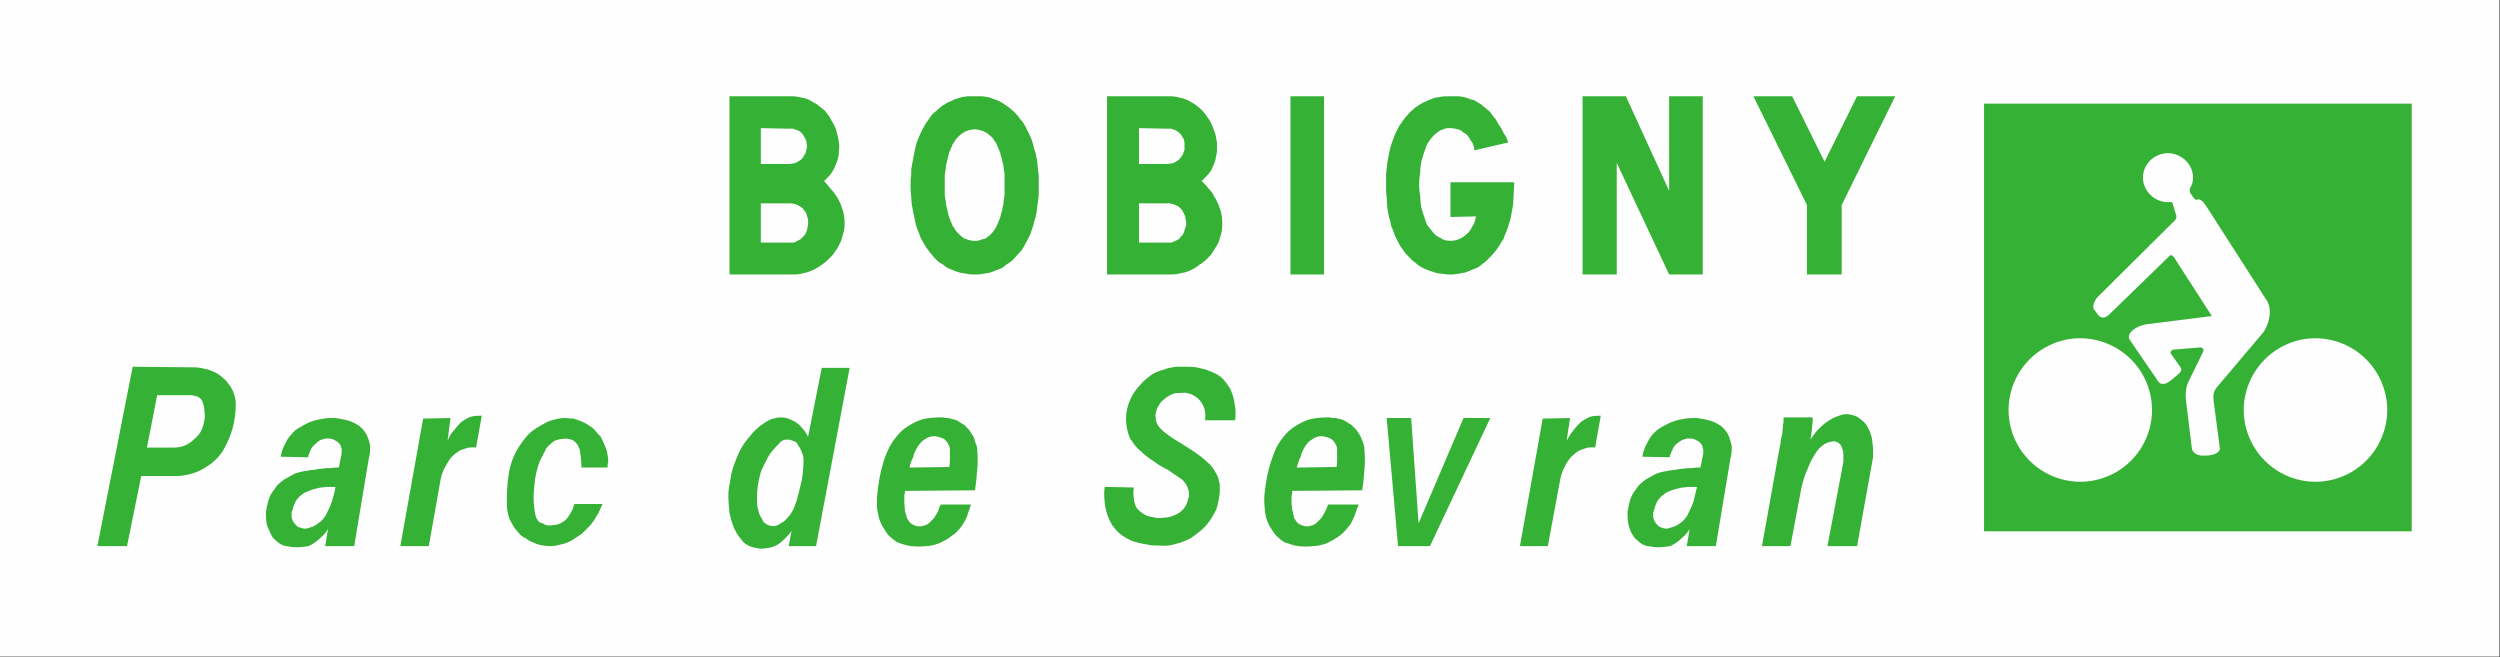
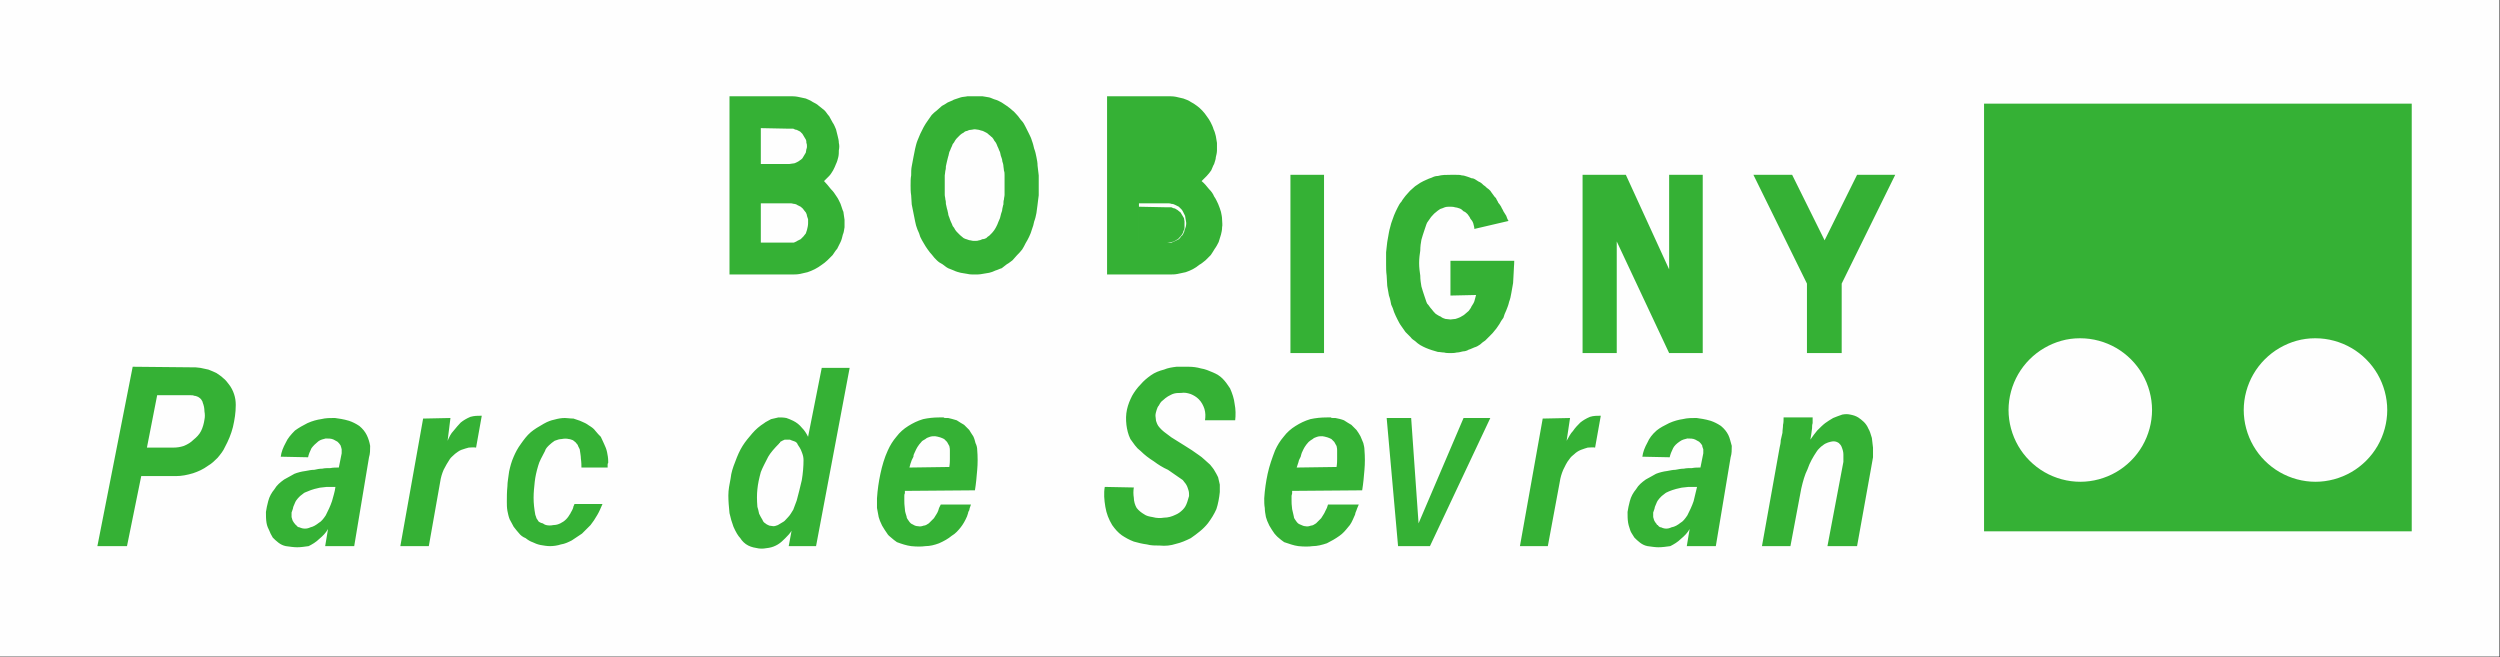
<svg xmlns="http://www.w3.org/2000/svg" xmlns:ns1="http://sodipodi.sourceforge.net/DTD/sodipodi-0.dtd" xmlns:ns2="http://www.inkscape.org/namespaces/inkscape" xmlns:ns3="http://xml.openoffice.org/svg/export" version="1.2" width="43.9mm" height="11.54mm" viewBox="0 0 4390 1154" preserveAspectRatio="xMidYMid" fill-rule="evenodd" stroke-width="28.222" stroke-linejoin="round" xml:space="preserve" id="svg25" ns1:docname="Dv44.svg">
  <rect x="0" y="0" width="4390" height="1154" fill="#333333" stroke="none" />
  <ns1:namedview id="namedview25" pagecolor="#ffffff" bordercolor="#000000" borderopacity="0.25" ns2:showpageshadow="2" ns2:pageopacity="0.0" ns2:pagecheckerboard="0" ns2:deskcolor="#d1d1d1" ns2:document-units="mm" fit-margin-top="50" fit-margin-left="50" fit-margin-right="50" fit-margin-bottom="50" />
  <defs class="ClipPathGroup" id="defs2">
    <clipPath id="presentation_clip_path" clipPathUnits="userSpaceOnUse">
      <rect x="0" y="0" width="21000" height="29700" id="rect1" />
    </clipPath>
    <clipPath id="presentation_clip_path_shrink" clipPathUnits="userSpaceOnUse">
      <rect x="21" y="29" width="20958" height="29641" id="rect2" />
    </clipPath>
  </defs>
  <defs class="TextShapeIndex" id="defs3">
    <g ns3:slide="id1" ns3:id-list="id3 id4 id5 id6 id7 id8 id9 id10" id="g2" />
  </defs>
  <defs class="EmbeddedBulletChars" id="defs12">
    <g id="bullet-char-template-57356" transform="matrix(4.8828125e-4,0,0,-4.8828125e-4,0,0)">
      <path d="M 580,1141 1163,571 580,0 -4,571 Z" id="path3" />
    </g>
    <g id="bullet-char-template-57354" transform="matrix(4.8828125e-4,0,0,-4.8828125e-4,0,0)">
      <path d="M 8,1128 H 1137 V 0 H 8 Z" id="path4" />
    </g>
    <g id="bullet-char-template-10146" transform="matrix(4.8828125e-4,0,0,-4.8828125e-4,0,0)">
      <path d="M 174,0 602,739 174,1481 1456,739 Z M 1358,739 309,1346 659,739 Z" id="path5" />
    </g>
    <g id="bullet-char-template-10132" transform="matrix(4.8828125e-4,0,0,-4.8828125e-4,0,0)">
      <path d="M 2015,739 1276,0 H 717 l 543,543 H 174 v 393 h 1086 l -543,545 h 557 z" id="path6" />
    </g>
    <g id="bullet-char-template-10007" transform="matrix(4.8828125e-4,0,0,-4.8828125e-4,0,0)">
      <path d="m 0,-2 c -7,16 -16,29 -25,39 l 381,530 c -94,256 -141,385 -141,387 0,25 13,38 40,38 9,0 21,-2 34,-5 21,4 42,12 65,25 l 27,-13 111,-251 280,301 64,-25 24,25 c 21,-10 41,-24 62,-43 C 886,937 835,863 770,784 769,783 710,716 594,584 L 774,223 c 0,-27 -21,-55 -63,-84 l 16,-20 C 717,90 699,76 672,76 641,76 570,178 457,381 L 164,-76 c -22,-34 -53,-51 -92,-51 -42,0 -63,17 -64,51 -7,9 -10,24 -10,44 0,9 1,19 2,30 z" id="path7" />
    </g>
    <g id="bullet-char-template-10004" transform="matrix(4.8828125e-4,0,0,-4.8828125e-4,0,0)">
      <path d="M 285,-33 C 182,-33 111,30 74,156 52,228 41,333 41,471 c 0,78 14,145 41,201 34,71 87,106 158,106 53,0 88,-31 106,-94 l 23,-176 c 8,-64 28,-97 59,-98 l 735,706 c 11,11 33,17 66,17 42,0 63,-15 63,-46 V 965 c 0,-36 -10,-64 -30,-84 L 442,47 C 390,-6 338,-33 285,-33 Z" id="path8" />
    </g>
    <g id="bullet-char-template-9679" transform="matrix(4.8828125e-4,0,0,-4.8828125e-4,0,0)">
-       <path d="M 813,0 C 632,0 489,54 383,161 276,268 223,411 223,592 c 0,181 53,324 160,431 106,107 249,161 430,161 179,0 323,-54 432,-161 108,-107 162,-251 162,-431 0,-180 -54,-324 -162,-431 C 1136,54 992,0 813,0 Z" id="path9" />
-     </g>
+       </g>
    <g id="bullet-char-template-8226" transform="matrix(4.8828125e-4,0,0,-4.8828125e-4,0,0)">
      <path d="m 346,457 c -73,0 -137,26 -191,78 -54,51 -81,114 -81,188 0,73 27,136 81,188 54,52 118,78 191,78 73,0 134,-26 185,-79 51,-51 77,-114 77,-187 0,-75 -25,-137 -76,-188 -50,-52 -112,-78 -186,-78 z" id="path10" />
    </g>
    <g id="bullet-char-template-8211" transform="matrix(4.8828125e-4,0,0,-4.8828125e-4,0,0)">
      <path d="M -4,459 H 1135 V 606 H -4 Z" id="path11" />
    </g>
    <g id="bullet-char-template-61548" transform="matrix(4.8828125e-4,0,0,-4.8828125e-4,0,0)">
      <path d="m 173,740 c 0,163 58,303 173,419 116,115 255,173 419,173 163,0 302,-58 418,-173 116,-116 174,-256 174,-419 0,-163 -58,-303 -174,-418 C 1067,206 928,148 765,148 601,148 462,206 346,322 231,437 173,577 173,740 Z" id="path12" />
    </g>
  </defs>
  <g id="g12" transform="translate(-5498,-4581)">
    <g id="id2" class="Master_Slide">
      <g id="bg-id2" class="Background" />
      <g id="bo-id2" class="BackgroundObjects" />
    </g>
  </g>
  <g class="SlideGroup" id="g25" transform="translate(-5498,-4581)">
    <g id="g24">
      <g id="container-id1">
        <g id="id1" class="Slide" clip-path="url(#presentation_clip_path)">
          <g class="Page" id="g23">
            <g class="Group" id="g22">
              <g class="com.sun.star.drawing.PolyPolygonShape" id="g13">
                <g id="id3">
-                   <rect class="BoundingBox" stroke="none" fill="none" x="5498" y="4581" width="4390" height="1154" id="rect12" />
                  <path fill="#fefefe" stroke="none" d="M 5498,4581 H 9887 V 5734 H 5498 Z" id="path13" />
                </g>
              </g>
              <g class="com.sun.star.drawing.ClosedBezierShape" id="g14">
                <g id="id4">
                  <rect class="BoundingBox" stroke="none" fill="none" x="5669" y="5225" width="3119" height="321" id="rect13" />
                  <path fill="#35b135" stroke="none" d="m 5669,5540 62,-315 102,1 c 3,0 5,0 8,0 3,0 6,1 9,1 5,1 10,2 14,3 5,2 10,4 14,6 4,3 8,5 12,9 4,3 7,7 10,11 4,5 7,11 9,17 2,6 3,12 3,19 0,14 -2,26 -5,39 -3,12 -8,24 -14,35 -3,7 -8,13 -13,19 -5,5 -10,10 -17,14 -8,6 -17,10 -26,13 -10,3 -20,5 -30,5 h -61 l -25,123 z m 0,0 z m 87,-173 h 46 c 7,0 13,-1 19,-3 7,-3 12,-6 17,-11 5,-4 10,-9 13,-15 3,-6 5,-13 6,-20 1,-5 1,-9 0,-15 0,-5 -1,-10 -3,-15 0,-2 -2,-4 -3,-6 -1,-1 -3,-3 -5,-4 -2,-1 -5,-2 -7,-2 -2,-1 -4,-1 -7,-1 h -58 z m 0,0 z m 313,173 5,-30 c -4,7 -9,12 -15,17 -6,6 -13,10 -19,13 -7,1 -14,2 -20,2 -6,0 -13,-1 -20,-2 -5,-1 -9,-3 -13,-6 -4,-3 -7,-6 -10,-9 -3,-5 -5,-9 -6,-12 -2,-4 -4,-8 -5,-14 -1,-6 -1,-13 -1,-19 1,-6 2,-12 4,-19 2,-8 6,-15 11,-21 4,-7 10,-12 17,-17 7,-4 13,-7 18,-10 5,-2 12,-4 20,-5 5,-1 10,-2 15,-2 4,-1 9,-2 14,-2 4,-1 9,-1 14,-1 5,-1 10,-1 15,-1 l 5,-25 c 0,-1 0,-4 0,-7 -1,-3 -1,-5 -2,-7 -2,-3 -3,-4 -5,-6 -1,-1 -4,-2 -7,-4 -4,-2 -9,-2 -14,-2 -4,1 -9,2 -13,5 -5,4 -9,8 -12,12 -3,6 -5,11 -6,16 l -48,-1 c 1,-8 4,-16 9,-25 3,-7 9,-14 16,-21 7,-5 14,-9 22,-13 9,-4 17,-6 24,-7 8,-2 16,-2 24,-2 7,1 15,2 25,5 6,2 12,5 18,9 6,5 10,10 13,16 3,6 5,13 6,19 0,7 0,14 -2,20 l -26,156 z m 0,0 z m 18,-104 c -1,0 -3,0 -4,0 -1,0 -2,0 -3,0 -2,0 -3,0 -4,0 -2,0 -3,0 -4,0 -7,1 -12,1 -15,2 -10,2 -17,5 -24,8 -2,1 -5,4 -8,6 -3,3 -5,5 -7,8 -2,3 -3,7 -5,11 0,1 -1,5 -3,10 0,3 0,6 0,8 1,4 2,7 3,8 1,2 2,3 3,4 1,1 1,2 2,2 2,3 4,4 6,4 6,3 13,3 19,0 5,-1 10,-4 15,-8 4,-2 8,-7 12,-13 4,-8 8,-16 11,-25 2,-8 5,-16 6,-25 z m 0,0 z m 114,104 40,-224 48,-1 -5,40 c 3,-7 6,-13 10,-17 5,-6 9,-11 13,-15 5,-4 10,-7 17,-10 7,-2 13,-2 20,-2 l -10,56 c -5,-1 -9,0 -13,0 -3,1 -8,2 -13,4 -5,2 -8,5 -11,7 -3,3 -7,6 -9,9 -4,6 -8,13 -11,19 -3,7 -5,14 -6,21 l -20,113 z m 0,0 z m 306,-74 h 49 c -3,7 -6,14 -9,19 -4,7 -8,13 -12,18 -5,5 -10,10 -15,15 -6,4 -12,8 -18,12 -6,3 -12,6 -19,7 -6,2 -13,3 -19,3 -6,0 -11,-1 -17,-2 -5,-1 -10,-3 -14,-5 -3,-1 -7,-3 -12,-7 -5,-2 -9,-5 -12,-9 -2,-2 -5,-6 -9,-11 -3,-5 -5,-10 -7,-13 -2,-5 -3,-10 -4,-15 -1,-6 -1,-11 -1,-16 0,-8 0,-17 1,-27 0,-8 2,-17 3,-26 2,-9 4,-17 8,-26 3,-7 7,-15 13,-23 5,-7 10,-14 17,-20 6,-5 14,-10 23,-15 7,-4 13,-6 18,-7 7,-2 13,-3 19,-3 4,0 9,1 15,1 5,2 10,3 14,5 5,2 9,4 13,7 5,3 9,6 11,9 4,5 7,8 10,11 2,5 5,10 6,13 2,4 4,9 5,14 1,5 2,10 2,16 0,1 0,2 0,3 -1,1 -1,2 -1,3 0,2 0,4 0,5 h -46 c 0,-3 0,-9 -1,-16 0,-4 -1,-9 -2,-16 -1,-2 -2,-4 -3,-6 0,-2 -2,-3 -4,-6 -2,-2 -4,-3 -5,-4 -3,-1 -5,-2 -7,-2 -4,-1 -8,-1 -13,0 -3,0 -7,1 -12,3 -3,2 -7,5 -10,8 -3,3 -6,6 -7,10 -5,10 -10,18 -12,26 -3,10 -5,19 -6,28 -1,9 -2,19 -2,28 0,10 1,19 3,30 1,3 2,5 2,6 1,2 3,4 4,6 3,2 6,3 7,3 3,2 5,3 6,3 4,1 8,1 13,0 4,0 8,-1 12,-3 4,-2 7,-4 10,-7 3,-3 5,-6 8,-11 0,-1 2,-3 4,-8 0,-1 1,-2 1,-4 1,-1 1,-3 2,-4 z m 0,0 z m 381,47 c -3,5 -7,9 -11,13 -4,4 -8,8 -13,11 -5,3 -10,5 -16,6 -6,1 -12,2 -18,1 -6,-1 -12,-2 -18,-5 -6,-3 -11,-8 -14,-13 -4,-4 -8,-11 -12,-20 -3,-8 -5,-15 -7,-24 -1,-10 -2,-21 -2,-31 0,-10 2,-20 4,-30 1,-10 4,-19 8,-29 4,-11 8,-20 13,-28 5,-8 11,-15 17,-22 6,-7 13,-13 21,-18 2,-2 7,-4 12,-7 4,-1 8,-2 13,-3 4,0 9,0 14,1 3,1 8,3 12,5 6,3 11,7 15,12 5,5 8,10 11,16 l 24,-121 h 49 l -59,313 h -48 z m 0,0 z m -6,-24 c 3,-3 6,-8 9,-13 1,-3 3,-8 6,-16 3,-11 6,-23 9,-36 2,-12 3,-24 3,-35 0,-5 -1,-9 -3,-14 -2,-6 -5,-10 -7,-13 -1,-3 -3,-5 -6,-6 -3,-1 -6,-2 -8,-3 -3,0 -6,0 -9,0 -2,1 -5,2 -8,4 0,1 0,1 -1,2 0,0 -1,0 -1,1 -8,8 -15,16 -19,23 -5,10 -10,19 -13,27 -3,11 -5,20 -6,30 -1,9 -1,19 0,31 1,3 2,7 3,12 2,4 4,8 6,11 1,3 3,5 5,6 2,2 5,3 7,4 2,0 5,1 7,1 3,0 5,-1 8,-2 2,-1 5,-3 10,-6 2,-1 4,-4 8,-8 z m 0,0 z m 268,-22 h 53 c -2,5 -3,9 -3,10 -1,2 -2,3 -2,5 -1,2 -1,4 -2,6 -3,7 -7,14 -11,19 -4,5 -9,11 -16,15 -6,5 -13,9 -22,13 -8,3 -16,5 -24,5 -7,1 -15,1 -25,0 -8,-1 -17,-4 -25,-7 -4,-3 -7,-5 -9,-7 -4,-3 -7,-6 -8,-8 -3,-4 -6,-9 -9,-14 -3,-6 -5,-11 -6,-15 -1,-5 -2,-11 -3,-16 0,-5 0,-11 0,-17 1,-15 3,-29 6,-43 3,-14 7,-28 13,-41 4,-9 9,-17 15,-24 6,-8 13,-14 21,-19 8,-5 16,-9 26,-12 9,-2 19,-3 28,-3 1,0 3,0 4,0 1,0 3,0 4,0 1,1 2,1 4,1 1,0 2,0 4,0 4,1 9,2 15,4 5,3 9,6 13,8 4,4 7,7 9,9 2,3 4,7 7,11 2,4 3,8 4,12 2,4 3,8 3,12 1,12 1,24 0,35 -1,12 -2,24 -4,36 l -123,1 c 0,2 0,3 0,4 -1,2 -1,3 -1,5 0,1 0,2 0,4 0,1 0,2 0,4 0,3 0,8 1,15 0,5 2,9 3,13 0,3 2,5 4,8 2,3 4,5 7,6 3,2 6,3 9,3 4,1 7,0 10,-1 3,0 6,-2 9,-4 3,-3 6,-6 9,-9 3,-5 6,-9 7,-12 0,0 1,-2 2,-6 1,-2 2,-4 3,-6 z m 0,0 z m 15,-66 c 1,-6 1,-11 1,-14 0,-2 0,-5 0,-7 0,-3 0,-5 0,-8 0,-2 0,-4 -1,-8 -1,-1 -2,-4 -4,-7 -1,-1 -3,-3 -5,-5 -2,-1 -4,-2 -7,-3 -4,-1 -7,-2 -9,-2 -3,0 -6,0 -9,1 -3,1 -6,2 -8,4 -3,2 -6,3 -7,5 -3,3 -5,6 -7,9 -1,2 -3,5 -5,10 -1,2 -2,4 -2,7 -1,2 -2,4 -3,6 -2,5 -3,9 -4,13 z m 0,0 z m 273,35 51,1 c -1,6 -1,12 0,18 0,6 2,13 5,18 4,5 8,8 13,11 4,3 9,4 15,5 7,2 14,2 20,1 7,0 14,-2 20,-5 5,-2 9,-5 13,-9 4,-4 6,-8 8,-14 1,-3 2,-7 3,-10 0,-4 0,-7 -1,-10 -1,-3 -2,-7 -4,-10 -1,-2 -4,-5 -6,-8 -4,-3 -9,-6 -13,-9 -4,-3 -9,-6 -13,-9 -9,-4 -17,-9 -25,-15 -8,-5 -16,-11 -23,-18 -4,-3 -7,-6 -10,-10 -3,-4 -6,-8 -8,-11 -4,-8 -6,-17 -7,-25 -1,-9 -1,-18 1,-27 2,-9 5,-16 9,-24 4,-7 9,-14 15,-20 5,-6 11,-11 18,-16 7,-5 15,-8 23,-10 7,-3 14,-4 22,-5 7,0 14,0 21,0 8,0 15,1 22,3 7,1 14,4 21,7 7,3 12,6 17,11 5,5 9,11 13,17 4,9 7,18 8,27 2,10 2,20 1,29 h -53 c 1,-7 1,-13 -1,-20 -2,-6 -5,-12 -10,-17 -4,-4 -9,-7 -14,-9 -6,-2 -11,-3 -17,-2 -4,0 -8,0 -12,1 -4,1 -7,3 -11,5 -3,2 -6,4 -9,7 -3,2 -5,5 -7,9 -2,2 -3,5 -4,8 -1,3 -2,7 -2,10 0,3 1,6 1,9 1,3 2,6 4,9 3,4 7,8 11,11 4,3 8,6 12,9 8,5 16,10 24,15 8,5 16,10 24,16 3,2 7,5 10,8 3,3 7,6 10,9 3,4 6,7 8,11 2,3 4,7 6,11 1,4 2,9 3,13 0,4 0,9 0,13 -1,10 -3,21 -6,30 -4,9 -9,17 -15,25 -4,5 -9,10 -14,14 -5,4 -10,8 -16,12 -8,4 -17,8 -26,10 -9,3 -19,4 -28,3 -8,0 -16,0 -23,-2 -8,-1 -16,-3 -23,-5 -8,-3 -15,-7 -21,-11 -7,-5 -12,-11 -17,-18 -6,-10 -10,-20 -12,-32 -2,-12 -3,-24 -1,-35 z m 0,0 z m 392,31 h 54 c -2,5 -4,9 -4,10 -1,2 -1,3 -2,5 0,2 -1,4 -2,6 -3,7 -6,14 -11,19 -4,5 -9,11 -15,15 -7,5 -14,9 -22,13 -9,3 -17,5 -25,5 -7,1 -15,1 -25,0 -8,-1 -16,-4 -25,-7 -4,-3 -7,-5 -9,-7 -4,-3 -6,-6 -8,-8 -3,-4 -6,-9 -9,-14 -3,-6 -5,-11 -6,-15 -1,-5 -2,-11 -2,-16 -1,-5 -1,-11 -1,-17 1,-15 3,-29 6,-43 3,-14 8,-28 13,-41 4,-9 9,-17 15,-24 6,-8 13,-14 21,-19 8,-5 16,-9 26,-12 9,-2 19,-3 29,-3 1,0 2,0 3,0 1,0 3,0 4,0 1,1 2,1 4,1 1,0 2,0 4,0 5,1 10,2 15,4 5,3 9,6 13,8 4,4 7,7 9,9 2,3 5,7 7,11 2,4 3,8 5,12 1,4 2,8 2,12 1,12 1,24 0,35 -1,12 -2,24 -4,36 l -123,1 c 0,2 0,3 0,4 0,2 -1,3 -1,5 0,1 0,2 0,4 0,1 0,2 0,4 0,3 0,8 1,15 1,5 2,9 3,13 0,3 2,5 4,8 2,3 4,5 7,6 4,2 7,3 9,3 4,1 7,0 10,-1 3,0 6,-2 9,-4 3,-3 6,-6 9,-9 3,-5 6,-9 7,-12 0,0 1,-2 3,-6 1,-2 1,-4 2,-6 z m 0,0 z m 15,-66 c 1,-6 1,-11 1,-14 0,-2 0,-5 0,-7 0,-3 0,-5 0,-8 0,-2 0,-4 -1,-8 -1,-1 -2,-4 -4,-7 -1,-1 -3,-3 -5,-5 -2,-1 -4,-2 -7,-3 -4,-1 -7,-2 -9,-2 -3,0 -6,0 -9,1 -3,1 -6,2 -8,4 -3,2 -5,3 -7,5 -3,3 -5,6 -7,9 -1,2 -3,5 -5,10 -1,2 -1,4 -2,7 -1,2 -2,4 -3,6 -1,5 -3,9 -4,13 z m 0,0 z m 108,139 -20,-225 h 43 l 13,185 79,-185 h 47 l -106,225 z m 0,0 z m 214,0 40,-224 48,-1 -6,40 c 4,-7 7,-13 11,-17 4,-6 9,-11 13,-15 5,-4 10,-7 17,-10 6,-2 13,-2 19,-2 l -10,56 c -4,-1 -8,0 -13,0 -3,1 -7,2 -12,4 -5,2 -9,5 -11,7 -4,3 -7,6 -9,9 -5,6 -8,13 -11,19 -3,7 -5,14 -6,21 l -21,113 z m 0,0 z m 293,0 5,-30 c -4,7 -9,12 -15,17 -6,6 -13,10 -19,13 -7,1 -14,2 -21,2 -5,0 -12,-1 -19,-2 -5,-1 -9,-3 -13,-6 -4,-3 -7,-6 -10,-9 -3,-5 -6,-9 -7,-12 -1,-4 -3,-8 -4,-14 -1,-6 -1,-13 -1,-19 1,-6 2,-12 4,-19 2,-8 6,-15 11,-21 4,-7 10,-12 17,-17 7,-4 13,-7 18,-10 5,-2 12,-4 20,-5 5,-1 10,-2 14,-2 5,-1 10,-2 15,-2 4,-1 9,-1 14,-1 5,-1 10,-1 15,-1 l 5,-25 c 0,-1 0,-4 0,-7 -1,-3 -2,-5 -2,-7 -2,-3 -3,-4 -5,-6 -1,-1 -4,-2 -7,-4 -4,-2 -9,-2 -14,-2 -4,1 -9,2 -13,5 -6,4 -10,8 -12,12 -3,6 -5,11 -6,16 l -48,-1 c 1,-8 4,-16 9,-25 3,-7 8,-14 16,-21 6,-5 14,-9 22,-13 9,-4 17,-6 24,-7 8,-2 16,-2 24,-2 7,1 15,2 25,5 6,2 12,5 18,9 6,5 10,10 13,16 3,6 4,13 6,19 0,7 0,14 -2,20 l -26,156 z m 0,0 z m 18,-104 c -1,0 -3,0 -4,0 -1,0 -2,0 -4,0 -1,0 -2,0 -4,0 -1,0 -2,0 -3,0 -7,1 -12,1 -15,2 -10,2 -18,5 -24,8 -2,1 -5,4 -8,6 -3,3 -5,5 -7,8 -2,3 -3,7 -5,11 0,1 -1,5 -3,10 0,3 0,6 0,8 1,4 2,7 3,8 1,2 2,3 3,4 0,1 1,2 2,2 2,3 4,4 6,4 6,3 12,3 18,0 6,-1 11,-4 16,-8 4,-2 8,-7 12,-13 4,-8 8,-16 11,-25 2,-8 4,-16 6,-25 z m 0,0 z m 114,104 31,-173 c 1,-4 2,-9 2,-13 1,-5 2,-9 3,-13 0,-5 1,-9 1,-14 1,-4 1,-8 1,-13 h 51 c 0,3 0,7 0,10 -1,3 -1,6 -1,9 -1,8 -2,15 -3,20 4,-6 8,-11 12,-16 5,-5 10,-10 14,-13 4,-3 9,-6 14,-9 5,-2 10,-4 16,-6 5,-1 10,-1 14,0 5,1 9,2 14,5 3,2 7,5 10,8 3,3 6,7 8,12 2,3 4,9 6,16 1,6 1,11 2,17 0,6 0,11 0,17 -1,6 -2,12 -3,17 l -25,139 h -52 l 28,-148 c 0,-4 0,-8 0,-13 0,-4 -1,-8 -3,-13 -1,-3 -3,-5 -5,-7 -3,-2 -6,-3 -9,-3 -3,0 -7,1 -10,2 -3,1 -7,3 -9,5 -2,1 -4,3 -6,5 -2,2 -4,4 -5,6 -6,9 -12,19 -16,31 -5,10 -8,21 -11,34 l -19,101 z" id="path14" />
                </g>
              </g>
              <g class="com.sun.star.drawing.ClosedBezierShape" id="g15">
                <g id="id5">
-                   <rect class="BoundingBox" stroke="none" fill="none" x="6779" y="4750" width="2048" height="314" id="rect14" />
-                   <path fill="#35b135" stroke="none" d="m 6889,5063 h -110 v -313 h 105 c 5,0 10,0 15,1 5,1 9,2 14,3 4,2 8,3 12,6 4,2 8,4 11,7 3,2 6,5 10,8 3,3 5,7 8,10 2,4 4,7 6,11 3,4 4,8 6,12 1,4 2,8 3,12 1,4 2,8 2,12 1,4 1,8 0,13 0,4 0,8 -1,12 -1,4 -2,8 -4,12 -1,3 -3,7 -5,11 -2,3 -4,7 -7,10 -3,3 -6,6 -9,9 4,4 8,9 12,14 4,4 7,8 10,13 3,4 5,9 7,13 2,5 3,10 5,14 1,5 1,9 2,14 0,4 0,9 0,13 -1,5 -1,9 -3,13 -1,4 -2,9 -4,13 -2,4 -4,8 -6,12 -3,3 -5,7 -8,11 -3,3 -6,6 -9,9 -3,3 -7,6 -10,8 -8,6 -16,10 -25,13 -4,1 -9,2 -13,3 -5,1 -10,1 -14,1 z m 0,0 z m -5,-56 c 3,0 5,0 8,0 2,-1 5,-2 6,-3 2,-1 4,-2 6,-3 2,-2 3,-3 5,-5 1,-1 2,-3 4,-5 1,-2 1,-4 2,-6 1,-4 2,-8 2,-12 0,-3 0,-5 0,-7 -1,-2 -1,-4 -2,-6 0,-2 -1,-4 -2,-6 -2,-2 -3,-4 -4,-5 -1,-2 -3,-3 -5,-5 -2,-1 -4,-2 -6,-3 -1,-1 -4,-2 -6,-2 -3,-1 -5,-1 -8,-1 h -50 v 69 z m 0,0 z m 0,-138 c 2,0 5,-1 7,-1 2,0 4,-1 6,-2 2,-1 4,-2 5,-3 2,-1 4,-3 5,-4 1,-2 2,-3 3,-5 1,-2 2,-3 3,-5 0,-2 1,-4 1,-6 1,-2 1,-4 1,-5 0,-2 0,-4 -1,-6 0,-2 0,-4 -1,-6 -1,-2 -2,-3 -3,-5 -1,-2 -2,-3 -3,-5 -1,-1 -2,-2 -4,-4 -2,-1 -4,-2 -6,-3 -2,0 -4,-1 -6,-2 -2,0 -5,0 -7,0 l -50,-1 v 63 z m 0,0 z m 326,-119 c 4,0 8,0 13,0 4,1 8,1 12,2 4,1 7,3 11,4 4,1 7,3 11,5 3,2 6,4 9,6 4,3 7,5 10,8 3,2 5,5 8,8 3,3 5,7 8,10 3,3 5,7 7,11 2,4 4,8 6,12 2,4 4,8 5,12 2,5 3,10 4,14 2,5 3,10 4,15 1,5 2,10 2,15 1,6 1,11 2,17 0,5 0,11 0,18 0,5 0,11 0,17 -1,5 -1,10 -2,16 -1,5 -1,10 -2,15 -1,5 -2,10 -4,15 -1,5 -2,9 -4,14 -1,4 -3,9 -5,13 -2,4 -4,8 -6,11 -2,4 -4,8 -6,11 -3,4 -6,7 -9,10 -3,3 -5,6 -8,9 -3,2 -6,5 -10,7 -3,2 -6,5 -9,7 -4,1 -7,3 -11,4 -4,2 -7,3 -11,4 -4,1 -8,1 -12,2 -5,1 -9,1 -13,1 -5,0 -9,0 -13,-1 -4,-1 -8,-1 -12,-2 -4,-1 -8,-2 -12,-4 -3,-1 -7,-3 -10,-4 -4,-2 -7,-5 -10,-7 -4,-2 -7,-4 -10,-7 -3,-3 -6,-6 -8,-9 -3,-3 -5,-6 -8,-10 -2,-3 -5,-7 -7,-11 -2,-3 -4,-7 -6,-11 -1,-4 -3,-9 -5,-13 -2,-5 -3,-9 -4,-14 -1,-5 -2,-10 -3,-15 -1,-5 -2,-10 -3,-15 0,-5 -1,-11 -1,-16 -1,-6 -1,-12 -1,-17 0,-7 0,-13 1,-18 0,-6 0,-11 1,-16 1,-6 2,-11 3,-16 1,-5 2,-10 3,-15 1,-4 2,-9 4,-14 2,-4 3,-8 5,-12 2,-4 4,-8 6,-12 2,-4 5,-8 7,-11 2,-3 5,-7 7,-10 3,-3 6,-6 9,-8 3,-3 6,-5 9,-8 4,-2 7,-4 10,-6 4,-2 8,-3 11,-5 4,-1 8,-3 12,-4 3,-1 8,-1 12,-2 4,0 8,0 13,0 z m 0,0 z m 0,254 c 2,0 5,0 7,-1 2,0 4,-1 6,-2 3,0 5,-1 7,-2 2,-2 3,-3 5,-4 2,-2 3,-3 5,-5 2,-2 3,-4 4,-5 2,-3 3,-5 4,-7 1,-2 2,-4 3,-7 1,-2 2,-5 3,-7 1,-3 1,-5 2,-8 1,-3 2,-5 2,-8 1,-3 1,-6 2,-8 0,-3 0,-6 1,-9 0,-3 1,-5 1,-8 0,-3 0,-6 0,-8 0,-3 0,-6 0,-8 0,-4 0,-7 0,-10 0,-2 0,-5 0,-8 0,-3 0,-6 -1,-8 0,-3 -1,-6 -1,-8 0,-3 -1,-6 -2,-9 0,-3 -1,-5 -2,-8 -1,-2 -1,-5 -2,-8 -1,-2 -2,-4 -3,-7 -1,-2 -2,-4 -3,-7 -1,-2 -2,-4 -4,-6 -1,-2 -2,-4 -4,-6 -2,-1 -3,-3 -5,-4 -2,-2 -3,-3 -5,-4 -2,-1 -4,-2 -6,-3 -3,-1 -5,-1 -7,-2 -2,0 -5,-1 -7,-1 -3,0 -5,1 -7,1 -3,0 -5,1 -7,2 -2,0 -4,1 -6,3 -2,1 -4,2 -6,4 -1,1 -3,3 -4,4 -2,2 -4,4 -5,6 -1,2 -2,4 -4,6 -1,3 -2,5 -3,7 -1,3 -2,5 -3,7 -1,3 -1,6 -2,8 -1,3 -1,5 -2,8 -1,3 -1,6 -2,9 0,2 0,5 -1,8 0,3 -1,6 -1,8 0,3 0,6 0,8 0,3 0,6 0,10 0,2 0,5 0,7 0,3 0,6 0,9 0,3 1,5 1,8 1,3 1,6 1,8 1,3 1,6 2,9 1,2 1,5 2,8 0,2 1,5 2,7 1,3 2,6 3,8 1,2 2,4 3,7 2,2 3,4 4,6 1,2 3,4 5,6 1,1 3,3 4,4 2,2 4,3 6,5 2,1 4,2 5,2 3,1 5,2 7,2 3,1 5,1 8,1 z m 0,0 z m 342,59 h -110 v -313 h 106 c 5,0 10,0 15,1 4,1 9,2 13,3 5,2 9,3 13,6 4,2 7,4 11,7 3,2 6,5 9,8 3,3 6,7 8,10 3,4 5,7 7,11 2,4 4,8 5,12 2,4 3,8 4,12 1,4 1,8 2,12 0,4 0,8 0,13 0,4 -1,8 -2,12 0,4 -2,8 -3,12 -2,3 -3,7 -5,11 -2,3 -5,7 -8,10 -3,3 -6,6 -9,9 5,4 9,9 13,14 4,4 7,8 9,13 3,4 5,9 7,13 2,5 4,10 5,14 1,5 2,9 2,14 0,4 1,9 0,13 0,5 -1,9 -2,13 -1,4 -3,9 -4,13 -2,4 -4,8 -7,12 -2,3 -4,7 -7,11 -3,3 -6,6 -9,9 -4,3 -7,6 -11,8 -7,6 -15,10 -24,13 -4,1 -9,2 -14,3 -5,1 -9,1 -14,1 z m 0,0 z m -5,-56 c 3,0 6,0 8,0 3,-1 5,-2 7,-3 2,-1 4,-2 6,-3 2,-2 3,-3 4,-5 2,-1 3,-3 4,-5 1,-2 2,-4 2,-6 2,-4 3,-8 3,-12 0,-3 -1,-5 -1,-7 0,-2 -1,-4 -1,-6 -1,-2 -2,-4 -3,-6 -1,-2 -2,-4 -3,-5 -2,-2 -3,-3 -5,-5 -2,-1 -4,-2 -6,-3 -2,-1 -4,-2 -7,-2 -2,-1 -5,-1 -8,-1 h -49 v 69 z m 0,0 z m 0,-138 c 3,0 5,-1 8,-1 2,0 4,-1 6,-2 2,-1 3,-2 5,-3 2,-1 3,-3 4,-4 2,-2 3,-3 4,-5 1,-2 2,-3 2,-5 1,-2 2,-4 2,-6 0,-2 0,-4 0,-5 0,-2 0,-4 0,-6 0,-2 -1,-4 -1,-6 -1,-2 -2,-3 -3,-5 -1,-2 -2,-3 -3,-5 -1,-1 -3,-2 -5,-4 -2,-1 -3,-2 -5,-3 -2,0 -4,-1 -6,-2 -3,0 -5,0 -8,0 l -49,-1 v 63 z m 0,0 z m 217,194 v -313 h 59 v 313 z m 0,0 z m 393,-162 c 0,8 -1,14 -1,21 0,6 -1,12 -1,18 -1,6 -2,12 -3,17 -1,6 -2,11 -4,16 -1,5 -3,10 -5,15 -2,4 -4,9 -5,13 -3,4 -5,7 -7,11 -3,4 -5,8 -8,11 -2,3 -5,6 -8,9 -3,3 -6,6 -9,9 -3,2 -6,4 -9,7 -3,2 -6,4 -10,5 -3,1 -6,3 -10,4 -3,2 -7,3 -10,3 -4,1 -8,2 -11,2 -4,1 -8,1 -11,1 -4,0 -8,0 -11,-1 -4,0 -7,-1 -11,-1 -7,-2 -14,-4 -21,-7 -3,-1 -6,-3 -10,-5 -3,-2 -6,-4 -9,-7 -3,-2 -6,-4 -8,-7 -3,-3 -6,-6 -9,-9 -2,-3 -5,-7 -7,-10 -3,-4 -5,-8 -7,-12 -2,-4 -4,-8 -6,-13 -1,-4 -3,-9 -5,-13 -1,-5 -2,-11 -4,-16 -1,-5 -2,-11 -3,-17 0,-6 -1,-12 -1,-18 -1,-7 -1,-13 -1,-20 0,-8 0,-15 0,-21 1,-6 1,-12 2,-18 1,-6 2,-12 3,-17 1,-6 3,-11 4,-16 2,-5 3,-9 5,-14 2,-5 4,-9 6,-13 2,-4 4,-8 7,-11 2,-4 5,-7 7,-10 3,-3 5,-6 8,-9 3,-3 6,-5 9,-8 3,-2 6,-4 9,-6 4,-2 7,-4 10,-5 4,-2 7,-3 10,-4 4,-2 7,-3 11,-3 7,-2 14,-2 22,-2 3,0 7,0 10,0 4,0 7,0 10,1 3,0 6,1 9,2 3,1 6,2 8,3 3,0 5,1 8,3 2,1 4,3 7,4 2,1 4,3 6,5 2,1 4,3 6,5 2,1 4,3 6,5 1,2 3,4 5,7 1,2 3,4 5,6 1,3 3,5 4,8 2,2 3,4 5,7 1,3 3,5 4,8 2,3 3,5 5,8 1,3 2,6 4,9 l -60,14 c 0,-3 -1,-6 -2,-10 -1,-3 -3,-6 -5,-8 -1,-3 -3,-5 -5,-8 -2,-2 -4,-4 -7,-5 -2,-2 -4,-4 -7,-5 -3,-1 -6,-2 -8,-2 -3,-1 -6,-1 -9,-1 -3,0 -6,0 -9,1 -2,1 -5,2 -8,3 -3,2 -6,4 -8,6 -3,2 -5,5 -8,8 -2,3 -4,6 -7,10 -2,4 -3,9 -5,14 -2,5 -3,10 -5,16 -1,5 -2,12 -2,19 -1,6 -2,14 -2,22 0,8 1,15 2,22 0,7 1,13 2,19 2,6 3,11 5,16 2,5 3,10 5,14 3,3 5,7 8,10 2,3 5,6 7,8 3,2 6,4 9,5 2,2 5,3 8,4 3,0 6,1 9,1 3,0 6,-1 9,-1 3,-1 6,-2 8,-3 3,-2 6,-3 8,-5 2,-2 5,-4 7,-6 2,-3 4,-5 5,-8 2,-3 4,-6 5,-9 1,-4 2,-7 3,-11 l -45,1 v -61 z m 0,0 z m 120,162 v -313 h 76 l 76,166 v -166 h 59 v 313 h -59 l -92,-196 v 196 z m 0,0 z m 394,0 v -122 l -94,-191 h 68 l 57,115 57,-115 h 67 l -94,191 v 122 z" id="path15" />
+                   <path fill="#35b135" stroke="none" d="m 6889,5063 h -110 v -313 h 105 c 5,0 10,0 15,1 5,1 9,2 14,3 4,2 8,3 12,6 4,2 8,4 11,7 3,2 6,5 10,8 3,3 5,7 8,10 2,4 4,7 6,11 3,4 4,8 6,12 1,4 2,8 3,12 1,4 2,8 2,12 1,4 1,8 0,13 0,4 0,8 -1,12 -1,4 -2,8 -4,12 -1,3 -3,7 -5,11 -2,3 -4,7 -7,10 -3,3 -6,6 -9,9 4,4 8,9 12,14 4,4 7,8 10,13 3,4 5,9 7,13 2,5 3,10 5,14 1,5 1,9 2,14 0,4 0,9 0,13 -1,5 -1,9 -3,13 -1,4 -2,9 -4,13 -2,4 -4,8 -6,12 -3,3 -5,7 -8,11 -3,3 -6,6 -9,9 -3,3 -7,6 -10,8 -8,6 -16,10 -25,13 -4,1 -9,2 -13,3 -5,1 -10,1 -14,1 z m 0,0 z m -5,-56 c 3,0 5,0 8,0 2,-1 5,-2 6,-3 2,-1 4,-2 6,-3 2,-2 3,-3 5,-5 1,-1 2,-3 4,-5 1,-2 1,-4 2,-6 1,-4 2,-8 2,-12 0,-3 0,-5 0,-7 -1,-2 -1,-4 -2,-6 0,-2 -1,-4 -2,-6 -2,-2 -3,-4 -4,-5 -1,-2 -3,-3 -5,-5 -2,-1 -4,-2 -6,-3 -1,-1 -4,-2 -6,-2 -3,-1 -5,-1 -8,-1 h -50 v 69 z m 0,0 z m 0,-138 c 2,0 5,-1 7,-1 2,0 4,-1 6,-2 2,-1 4,-2 5,-3 2,-1 4,-3 5,-4 1,-2 2,-3 3,-5 1,-2 2,-3 3,-5 0,-2 1,-4 1,-6 1,-2 1,-4 1,-5 0,-2 0,-4 -1,-6 0,-2 0,-4 -1,-6 -1,-2 -2,-3 -3,-5 -1,-2 -2,-3 -3,-5 -1,-1 -2,-2 -4,-4 -2,-1 -4,-2 -6,-3 -2,0 -4,-1 -6,-2 -2,0 -5,0 -7,0 l -50,-1 v 63 z m 0,0 z m 326,-119 c 4,0 8,0 13,0 4,1 8,1 12,2 4,1 7,3 11,4 4,1 7,3 11,5 3,2 6,4 9,6 4,3 7,5 10,8 3,2 5,5 8,8 3,3 5,7 8,10 3,3 5,7 7,11 2,4 4,8 6,12 2,4 4,8 5,12 2,5 3,10 4,14 2,5 3,10 4,15 1,5 2,10 2,15 1,6 1,11 2,17 0,5 0,11 0,18 0,5 0,11 0,17 -1,5 -1,10 -2,16 -1,5 -1,10 -2,15 -1,5 -2,10 -4,15 -1,5 -2,9 -4,14 -1,4 -3,9 -5,13 -2,4 -4,8 -6,11 -2,4 -4,8 -6,11 -3,4 -6,7 -9,10 -3,3 -5,6 -8,9 -3,2 -6,5 -10,7 -3,2 -6,5 -9,7 -4,1 -7,3 -11,4 -4,2 -7,3 -11,4 -4,1 -8,1 -12,2 -5,1 -9,1 -13,1 -5,0 -9,0 -13,-1 -4,-1 -8,-1 -12,-2 -4,-1 -8,-2 -12,-4 -3,-1 -7,-3 -10,-4 -4,-2 -7,-5 -10,-7 -4,-2 -7,-4 -10,-7 -3,-3 -6,-6 -8,-9 -3,-3 -5,-6 -8,-10 -2,-3 -5,-7 -7,-11 -2,-3 -4,-7 -6,-11 -1,-4 -3,-9 -5,-13 -2,-5 -3,-9 -4,-14 -1,-5 -2,-10 -3,-15 -1,-5 -2,-10 -3,-15 0,-5 -1,-11 -1,-16 -1,-6 -1,-12 -1,-17 0,-7 0,-13 1,-18 0,-6 0,-11 1,-16 1,-6 2,-11 3,-16 1,-5 2,-10 3,-15 1,-4 2,-9 4,-14 2,-4 3,-8 5,-12 2,-4 4,-8 6,-12 2,-4 5,-8 7,-11 2,-3 5,-7 7,-10 3,-3 6,-6 9,-8 3,-3 6,-5 9,-8 4,-2 7,-4 10,-6 4,-2 8,-3 11,-5 4,-1 8,-3 12,-4 3,-1 8,-1 12,-2 4,0 8,0 13,0 z m 0,0 z m 0,254 c 2,0 5,0 7,-1 2,0 4,-1 6,-2 3,0 5,-1 7,-2 2,-2 3,-3 5,-4 2,-2 3,-3 5,-5 2,-2 3,-4 4,-5 2,-3 3,-5 4,-7 1,-2 2,-4 3,-7 1,-2 2,-5 3,-7 1,-3 1,-5 2,-8 1,-3 2,-5 2,-8 1,-3 1,-6 2,-8 0,-3 0,-6 1,-9 0,-3 1,-5 1,-8 0,-3 0,-6 0,-8 0,-3 0,-6 0,-8 0,-4 0,-7 0,-10 0,-2 0,-5 0,-8 0,-3 0,-6 -1,-8 0,-3 -1,-6 -1,-8 0,-3 -1,-6 -2,-9 0,-3 -1,-5 -2,-8 -1,-2 -1,-5 -2,-8 -1,-2 -2,-4 -3,-7 -1,-2 -2,-4 -3,-7 -1,-2 -2,-4 -4,-6 -1,-2 -2,-4 -4,-6 -2,-1 -3,-3 -5,-4 -2,-2 -3,-3 -5,-4 -2,-1 -4,-2 -6,-3 -3,-1 -5,-1 -7,-2 -2,0 -5,-1 -7,-1 -3,0 -5,1 -7,1 -3,0 -5,1 -7,2 -2,0 -4,1 -6,3 -2,1 -4,2 -6,4 -1,1 -3,3 -4,4 -2,2 -4,4 -5,6 -1,2 -2,4 -4,6 -1,3 -2,5 -3,7 -1,3 -2,5 -3,7 -1,3 -1,6 -2,8 -1,3 -1,5 -2,8 -1,3 -1,6 -2,9 0,2 0,5 -1,8 0,3 -1,6 -1,8 0,3 0,6 0,8 0,3 0,6 0,10 0,2 0,5 0,7 0,3 0,6 0,9 0,3 1,5 1,8 1,3 1,6 1,8 1,3 1,6 2,9 1,2 1,5 2,8 0,2 1,5 2,7 1,3 2,6 3,8 1,2 2,4 3,7 2,2 3,4 4,6 1,2 3,4 5,6 1,1 3,3 4,4 2,2 4,3 6,5 2,1 4,2 5,2 3,1 5,2 7,2 3,1 5,1 8,1 z m 0,0 z m 342,59 h -110 v -313 h 106 c 5,0 10,0 15,1 4,1 9,2 13,3 5,2 9,3 13,6 4,2 7,4 11,7 3,2 6,5 9,8 3,3 6,7 8,10 3,4 5,7 7,11 2,4 4,8 5,12 2,4 3,8 4,12 1,4 1,8 2,12 0,4 0,8 0,13 0,4 -1,8 -2,12 0,4 -2,8 -3,12 -2,3 -3,7 -5,11 -2,3 -5,7 -8,10 -3,3 -6,6 -9,9 5,4 9,9 13,14 4,4 7,8 9,13 3,4 5,9 7,13 2,5 4,10 5,14 1,5 2,9 2,14 0,4 1,9 0,13 0,5 -1,9 -2,13 -1,4 -3,9 -4,13 -2,4 -4,8 -7,12 -2,3 -4,7 -7,11 -3,3 -6,6 -9,9 -4,3 -7,6 -11,8 -7,6 -15,10 -24,13 -4,1 -9,2 -14,3 -5,1 -9,1 -14,1 z m 0,0 z m -5,-56 c 3,0 6,0 8,0 3,-1 5,-2 7,-3 2,-1 4,-2 6,-3 2,-2 3,-3 4,-5 2,-1 3,-3 4,-5 1,-2 2,-4 2,-6 2,-4 3,-8 3,-12 0,-3 -1,-5 -1,-7 0,-2 -1,-4 -1,-6 -1,-2 -2,-4 -3,-6 -1,-2 -2,-4 -3,-5 -2,-2 -3,-3 -5,-5 -2,-1 -4,-2 -6,-3 -2,-1 -4,-2 -7,-2 -2,-1 -5,-1 -8,-1 h -49 v 69 z m 0,0 z c 3,0 5,-1 8,-1 2,0 4,-1 6,-2 2,-1 3,-2 5,-3 2,-1 3,-3 4,-4 2,-2 3,-3 4,-5 1,-2 2,-3 2,-5 1,-2 2,-4 2,-6 0,-2 0,-4 0,-5 0,-2 0,-4 0,-6 0,-2 -1,-4 -1,-6 -1,-2 -2,-3 -3,-5 -1,-2 -2,-3 -3,-5 -1,-1 -3,-2 -5,-4 -2,-1 -3,-2 -5,-3 -2,0 -4,-1 -6,-2 -3,0 -5,0 -8,0 l -49,-1 v 63 z m 0,0 z m 217,194 v -313 h 59 v 313 z m 0,0 z m 393,-162 c 0,8 -1,14 -1,21 0,6 -1,12 -1,18 -1,6 -2,12 -3,17 -1,6 -2,11 -4,16 -1,5 -3,10 -5,15 -2,4 -4,9 -5,13 -3,4 -5,7 -7,11 -3,4 -5,8 -8,11 -2,3 -5,6 -8,9 -3,3 -6,6 -9,9 -3,2 -6,4 -9,7 -3,2 -6,4 -10,5 -3,1 -6,3 -10,4 -3,2 -7,3 -10,3 -4,1 -8,2 -11,2 -4,1 -8,1 -11,1 -4,0 -8,0 -11,-1 -4,0 -7,-1 -11,-1 -7,-2 -14,-4 -21,-7 -3,-1 -6,-3 -10,-5 -3,-2 -6,-4 -9,-7 -3,-2 -6,-4 -8,-7 -3,-3 -6,-6 -9,-9 -2,-3 -5,-7 -7,-10 -3,-4 -5,-8 -7,-12 -2,-4 -4,-8 -6,-13 -1,-4 -3,-9 -5,-13 -1,-5 -2,-11 -4,-16 -1,-5 -2,-11 -3,-17 0,-6 -1,-12 -1,-18 -1,-7 -1,-13 -1,-20 0,-8 0,-15 0,-21 1,-6 1,-12 2,-18 1,-6 2,-12 3,-17 1,-6 3,-11 4,-16 2,-5 3,-9 5,-14 2,-5 4,-9 6,-13 2,-4 4,-8 7,-11 2,-4 5,-7 7,-10 3,-3 5,-6 8,-9 3,-3 6,-5 9,-8 3,-2 6,-4 9,-6 4,-2 7,-4 10,-5 4,-2 7,-3 10,-4 4,-2 7,-3 11,-3 7,-2 14,-2 22,-2 3,0 7,0 10,0 4,0 7,0 10,1 3,0 6,1 9,2 3,1 6,2 8,3 3,0 5,1 8,3 2,1 4,3 7,4 2,1 4,3 6,5 2,1 4,3 6,5 2,1 4,3 6,5 1,2 3,4 5,7 1,2 3,4 5,6 1,3 3,5 4,8 2,2 3,4 5,7 1,3 3,5 4,8 2,3 3,5 5,8 1,3 2,6 4,9 l -60,14 c 0,-3 -1,-6 -2,-10 -1,-3 -3,-6 -5,-8 -1,-3 -3,-5 -5,-8 -2,-2 -4,-4 -7,-5 -2,-2 -4,-4 -7,-5 -3,-1 -6,-2 -8,-2 -3,-1 -6,-1 -9,-1 -3,0 -6,0 -9,1 -2,1 -5,2 -8,3 -3,2 -6,4 -8,6 -3,2 -5,5 -8,8 -2,3 -4,6 -7,10 -2,4 -3,9 -5,14 -2,5 -3,10 -5,16 -1,5 -2,12 -2,19 -1,6 -2,14 -2,22 0,8 1,15 2,22 0,7 1,13 2,19 2,6 3,11 5,16 2,5 3,10 5,14 3,3 5,7 8,10 2,3 5,6 7,8 3,2 6,4 9,5 2,2 5,3 8,4 3,0 6,1 9,1 3,0 6,-1 9,-1 3,-1 6,-2 8,-3 3,-2 6,-3 8,-5 2,-2 5,-4 7,-6 2,-3 4,-5 5,-8 2,-3 4,-6 5,-9 1,-4 2,-7 3,-11 l -45,1 v -61 z m 0,0 z m 120,162 v -313 h 76 l 76,166 v -166 h 59 v 313 h -59 l -92,-196 v 196 z m 0,0 z m 394,0 v -122 l -94,-191 h 68 l 57,115 57,-115 h 67 l -94,191 v 122 z" id="path15" />
                </g>
              </g>
              <g class="com.sun.star.drawing.PolyPolygonShape" id="g16">
                <g id="id6">
                  <rect class="BoundingBox" stroke="none" fill="none" x="8963" y="4744" width="791" height="791" id="rect15" />
-                   <path fill="#fefefe" stroke="none" d="m 8963,4744 v 790 h 790 v -790 z" id="path16" />
                </g>
              </g>
              <g class="com.sun.star.drawing.PolyPolygonShape" id="g17">
                <g id="id7">
                  <rect class="BoundingBox" stroke="none" fill="none" x="8982" y="4763" width="752" height="752" id="rect16" />
                  <path fill="#35b135" stroke="none" d="m 8982,4763 v 751 h 751 v -751 z" id="path17" />
                </g>
              </g>
              <g class="Group" id="g21">
                <g class="com.sun.star.drawing.ClosedBezierShape" id="g18">
                  <g id="id8">
                    <rect class="BoundingBox" stroke="none" fill="none" x="9174" y="4850" width="311" height="533" id="rect17" />
-                     <path fill="#fefefe" stroke="none" d="m 9305,4850 c 23,0 44,19 44,43 0,5 -1,10 -3,14 -4,7 -4,11 1,17 2,3 4,7 8,8 8,-4 14,6 23,20 l 100,156 c 12,18 3,45 -6,57 l -82,97 c -5,7 -6,12 -5,22 l 11,84 c 1,7 -10,13 -25,13 h -4 c -7,1 -19,-4 -20,-12 l -10,-81 c -2,-16 -1,-27 5,-39 l 25,-51 c 1,-3 -1,-7 -5,-7 l -48,4 c -2,0 -6,4 -4,7 l 17,24 c 3,4 1,8 -5,13 l -12,10 c -10,8 -18,8 -22,2 l -50,-73 c -8,-12 13,-26 32,-28 l 112,-14 -67,-104 c -2,-3 -6,-4 -8,-1 l -106,103 c -7,6 -13,6 -18,1 l -8,-11 c -3,-4 0,-15 7,-22 l 135,-134 c 2,-2 4,-6 2,-10 l -6,-20 c 0,-1 -1,-2 -2,-2 -1,-1 -4,0 -6,0 -24,0 -44,-20 -44,-43 0,-24 20,-43 44,-43 z" id="path18" />
                  </g>
                </g>
                <g class="com.sun.star.drawing.ClosedBezierShape" id="g19">
                  <g id="id9">
                    <rect class="BoundingBox" stroke="none" fill="none" x="9438" y="5175" width="253" height="253" id="rect18" />
                    <path fill="#fefefe" stroke="none" d="m 9563,5175 v 0 h 1 c 22,0 44,6 63,17 19,11 35,27 46,46 11,19 17,41 17,63 v 0 0 c 0,22 -6,44 -17,63 -11,19 -27,35 -46,46 -19,11 -41,17 -63,17 -22,0 -44,-6 -63,-17 -19,-11 -35,-27 -46,-46 -11,-19 -17,-41 -17,-63 0,-22 6,-44 17,-63 11,-19 27,-35 46,-46 19,-11 40,-17 62,-17 z" id="path19" />
                  </g>
                </g>
                <g class="com.sun.star.drawing.ClosedBezierShape" id="g20">
                  <g id="id10">
                    <rect class="BoundingBox" stroke="none" fill="none" x="9025" y="5175" width="253" height="253" id="rect19" />
                    <path fill="#fefefe" stroke="none" d="m 9150,5175 v 0 h 1 c 22,0 44,6 63,17 19,11 35,27 46,46 11,19 17,41 17,63 v 0 0 c 0,22 -6,44 -17,63 -11,19 -27,35 -46,46 -19,11 -41,17 -63,17 -22,0 -44,-6 -63,-17 -19,-11 -35,-27 -46,-46 -11,-19 -17,-41 -17,-63 0,-22 6,-44 17,-63 11,-19 27,-35 46,-46 19,-11 40,-17 62,-17 z" id="path20" />
                  </g>
                </g>
              </g>
            </g>
          </g>
        </g>
      </g>
    </g>
  </g>
</svg>